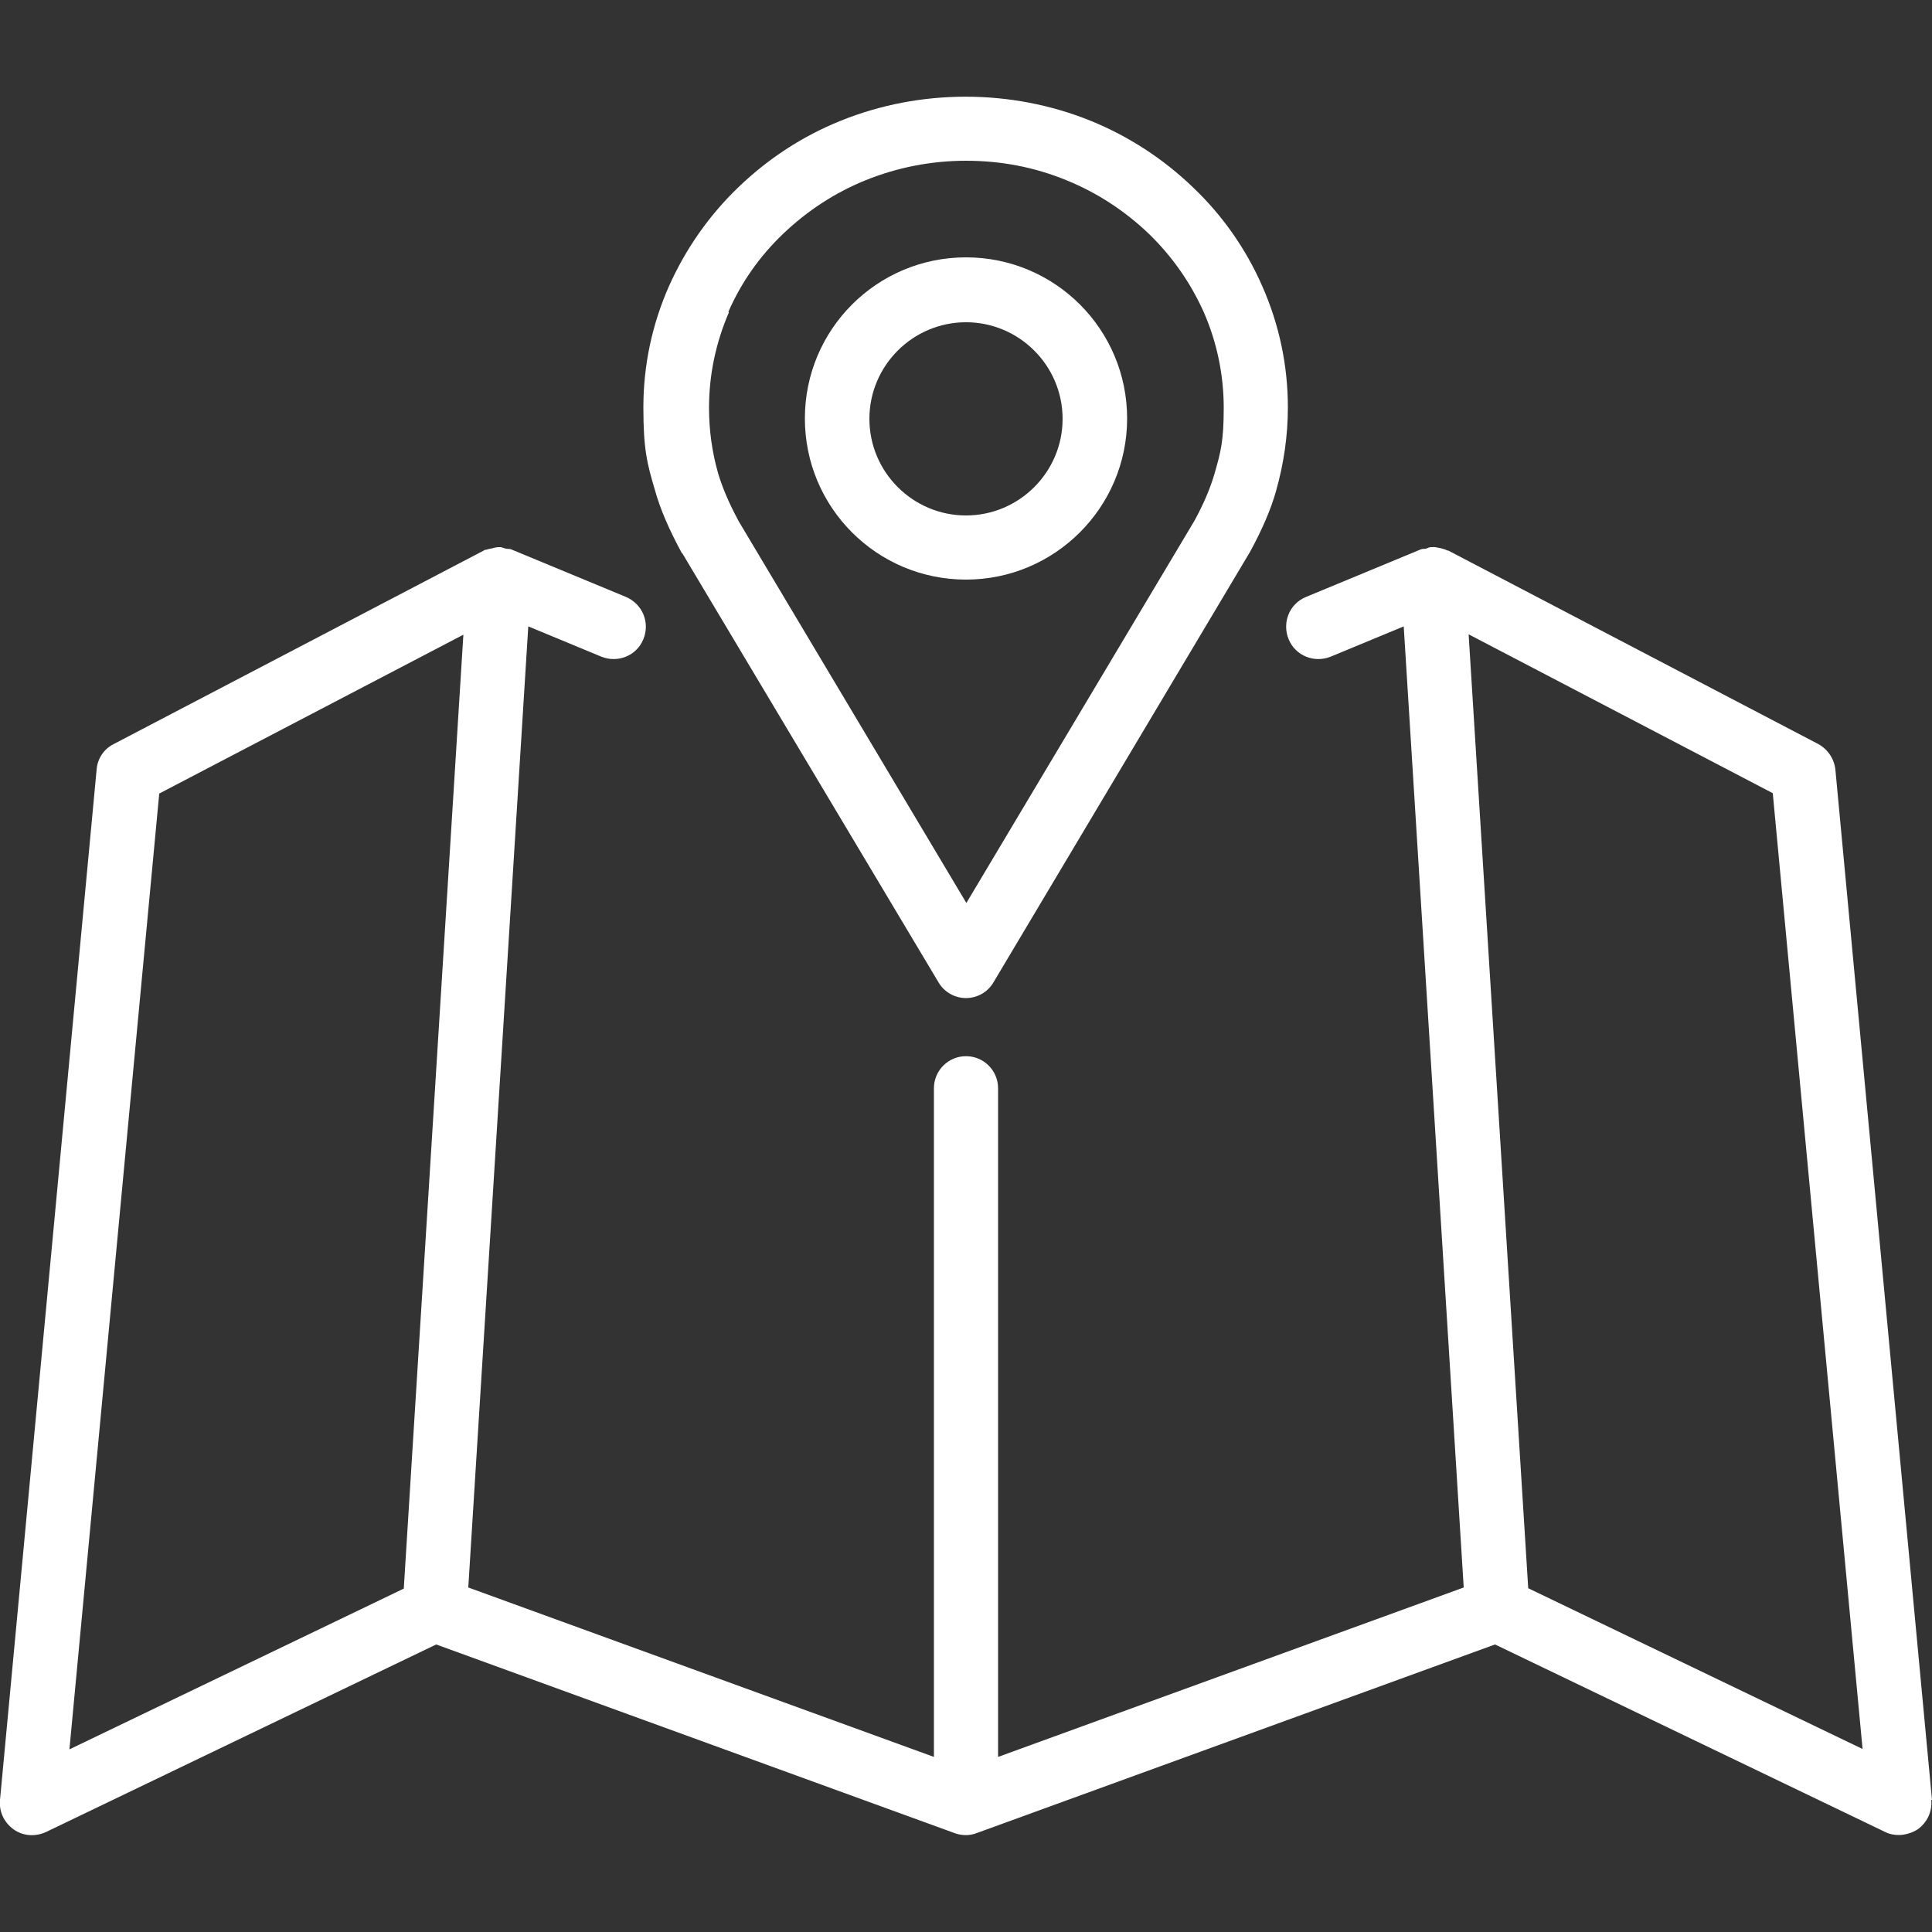
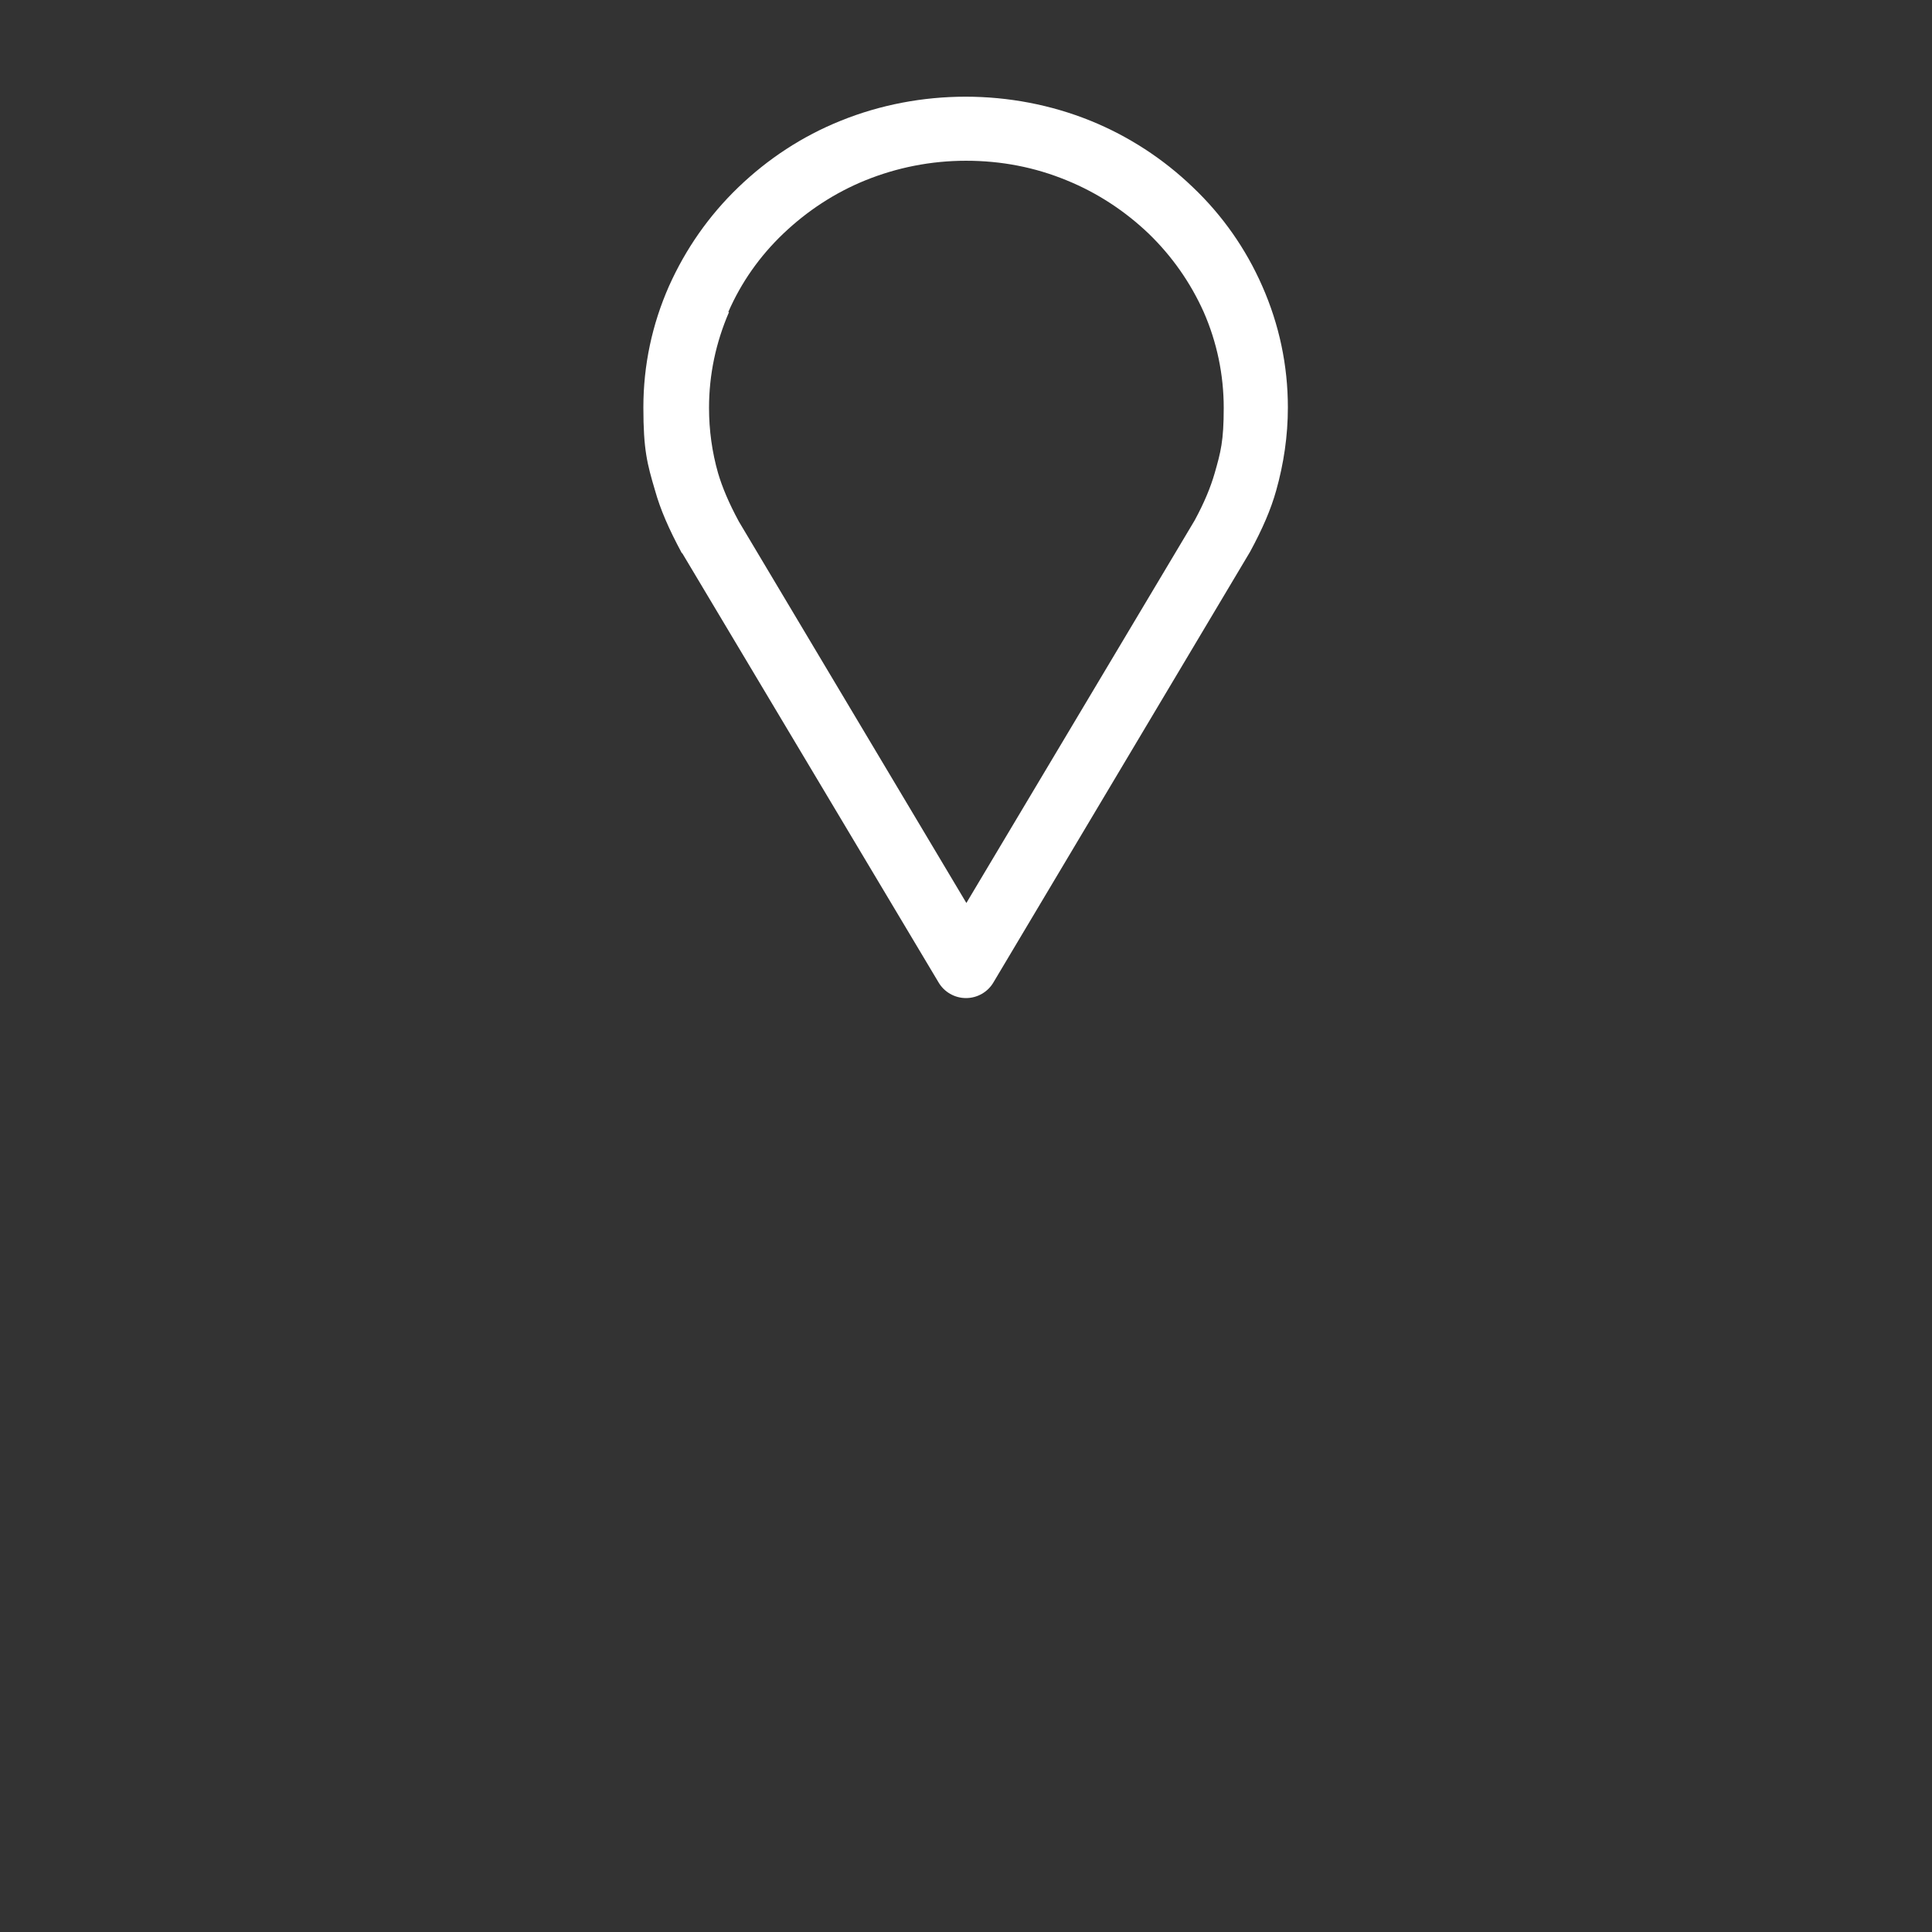
<svg xmlns="http://www.w3.org/2000/svg" version="1.1" viewBox="0 0 512 512">
  <rect x="0" y="0" width="512" height="512" fill="#333333" stroke="none" />
  <defs>
    <style>
      .cls-1 {
        fill: #fff;
      }
    </style>
  </defs>
  <g>
    <g id="Capa_1">
      <g>
-         <path class="cls-1" d="M512,477l-25.6-273c-.3-2.9-2-5.4-4.5-6.8l-98.1-51.3c-.2,0-.4,0-.6-.2-.6-.2-1.2-.4-1.8-.5-.6-.1-1.2-.3-1.8-.2-.1,0-.3,0-.4,0-.5,0-.9.3-1.3.4-.5.1-.9,0-1.4.2l-30.4,12.6c-4.4,1.8-6.4,6.8-4.6,11.2,1.8,4.4,6.8,6.4,11.2,4.6l19.3-8,15.9,254.7-123.4,44.9v-177.2c0-4.7-3.8-8.5-8.5-8.5s-8.5,3.8-8.5,8.5v177.2l-123.4-44.9,15.9-254.7,19.3,8c4.4,1.8,9.4-.2,11.2-4.6,1.8-4.4-.2-9.3-4.6-11.2l-30.4-12.6c-.4-.2-.9-.1-1.4-.2-.5-.1-.9-.3-1.4-.4-.1,0-.3,0-.4,0-.6,0-1.2.1-1.8.3-.6.1-1.1.2-1.7.4-.2,0-.4,0-.6.2l-98.1,51.3c-2.6,1.3-4.3,3.9-4.5,6.8L0,477c-.3,3.1,1.1,6,3.6,7.8,2.5,1.8,5.8,2,8.6.7l103.4-49.7,137.4,50c1.9.7,4,.7,5.8,0l137.4-50,103.4,49.7c1.2.6,2.4.8,3.7.8s3.4-.5,4.9-1.5c2.5-1.8,3.9-4.7,3.6-7.8ZM107,421l-88.6,42.6,23.8-253.3,80.6-42.1-15.8,252.9ZM405,421l-15.8-252.9,80.6,42.1,23.8,253.3-88.6-42.6Z" />
        <path class="cls-1" d="M180.8,146.6l67.9,113.7c1.5,2.6,4.3,4.2,7.3,4.2s5.8-1.6,7.3-4.2l68-114.1c3.3-6.1,5.5-11.2,6.9-16.2,2-7.1,3.1-14.5,3.1-22,0-11.2-2.3-22-6.8-32.2-4.3-9.8-10.5-18.7-18.4-26.2-7.8-7.5-17-13.5-27.1-17.6-21-8.5-45.2-8.5-66.2,0-10.2,4.1-19.3,10.1-27.1,17.6-7.9,7.6-14,16.4-18.4,26.2-4.5,10.2-6.8,21-6.8,32.2s1,14.9,3.1,22c1.4,5,3.6,10.1,7.1,16.6ZM193,82.7c3.4-7.8,8.3-14.8,14.6-20.8,6.3-6,13.6-10.8,21.7-14.1,8.4-3.4,17.4-5.2,26.7-5.2s18.2,1.7,26.7,5.2c8.1,3.3,15.4,8.1,21.7,14.1,6.2,6,11.1,13,14.6,20.8,3.5,8,5.3,16.6,5.3,25.4s-.8,11.7-2.4,17.3c-1.1,3.8-2.8,7.9-5.3,12.5l-60.5,101.4-60.3-101.1c-2.7-5-4.4-9.1-5.5-12.8-1.6-5.6-2.4-11.4-2.4-17.3,0-8.8,1.8-17.3,5.3-25.4Z" />
-         <path class="cls-1" d="M256,153.6c23.5,0,42.7-19.1,42.7-42.7s-19.1-42.7-42.7-42.7-42.7,19.1-42.7,42.7,19.1,42.7,42.7,42.7ZM256,85.4c14.1,0,25.6,11.5,25.6,25.6s-11.5,25.6-25.6,25.6-25.6-11.5-25.6-25.6,11.5-25.6,25.6-25.6Z" />
      </g>
    </g>
  </g>
</svg>